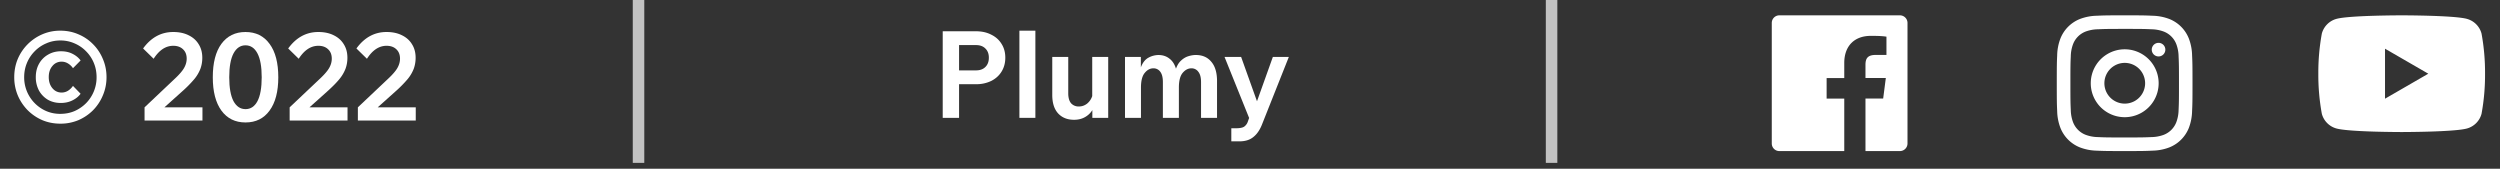
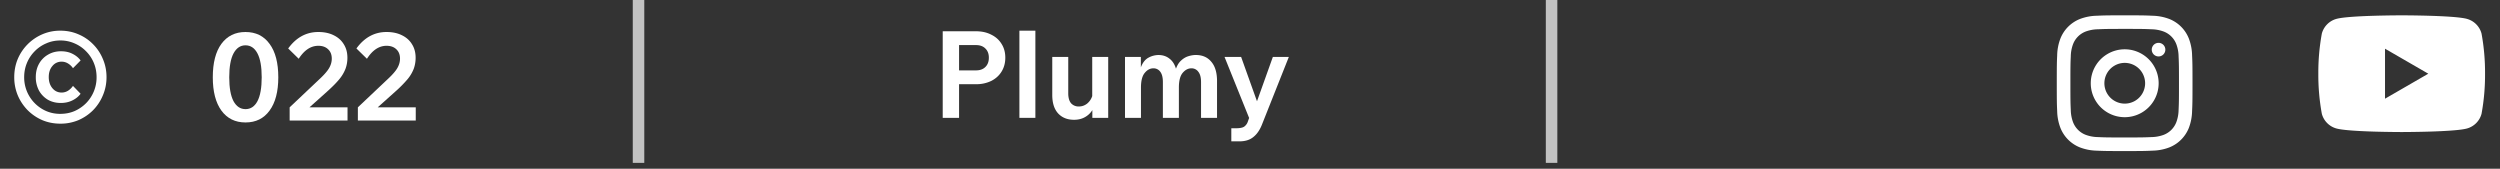
<svg xmlns="http://www.w3.org/2000/svg" preserveAspectRatio="xMidYMid meet" data-bbox="0.929 0 161.096 10.619" viewBox="0 0 163 11" height="11" width="163" data-type="ugc" aria-hidden="true" style="opacity: 1; visibility: visible; display: block;" display="block" data-level="1193">
  <rect x="0" y="0" width="163" height="11" fill="#333333" stroke="none" />
  <g data-level="1194" style="opacity: 1; visibility: visible; display: inline;">
    <path stroke-width=".751" stroke-opacity=".7" stroke="#ffffff" d="M41.632 0v10.619" data-level="1195" style="opacity:1;stroke-width:0.751px;stroke-linecap:butt;stroke-linejoin:miter;stroke:rgb(255, 255, 255);transform-origin:0px 0px;display:inline;" fill="none" />
    <path stroke-width=".751" stroke-opacity=".7" stroke="#ffffff" d="M101.163 0v10.619" data-level="1196" style="opacity:1;stroke-width:0.751px;stroke-linecap:butt;stroke-linejoin:miter;stroke:rgb(255, 255, 255);transform-origin:0px 0px;display:inline;" fill="none" />
    <path d="M3.937 8.063c-.421 0-.813-.076-1.177-.229a3.066 3.066 0 0 1-.955-.647 3.137 3.137 0 0 1-.647-.971A3.063 3.063 0 0 1 .929 5.03c0-.42.076-.815.229-1.184a3.042 3.042 0 0 1 1.602-1.61A2.918 2.918 0 0 1 3.937 2c.42 0 .813.079 1.176.237.363.152.682.368.955.647.274.274.487.595.64.963.158.369.237.763.237 1.184 0 .422-.08.816-.237 1.185a3.026 3.026 0 0 1-.64.97c-.273.274-.592.49-.955.648a3.005 3.005 0 0 1-1.176.229Zm0-.64c.331 0 .64-.06.923-.181a2.44 2.44 0 0 0 .75-.513 2.39 2.39 0 0 0 .687-1.697c0-.332-.06-.643-.181-.932a2.333 2.333 0 0 0-.506-.758 2.295 2.295 0 0 0-.75-.513 2.248 2.248 0 0 0-.923-.19c-.332 0-.64.064-.924.19a2.295 2.295 0 0 0-.75.513 2.333 2.333 0 0 0-.505.758c-.121.29-.182.6-.182.931a2.39 2.39 0 0 0 1.437 2.21c.284.122.592.183.924.183Zm.82-1.823.498.513c-.131.179-.31.324-.537.434-.22.11-.473.166-.758.166-.315 0-.597-.071-.844-.213a1.618 1.618 0 0 1-.577-.6 1.84 1.84 0 0 1-.205-.876c0-.327.071-.616.213-.869a1.54 1.54 0 0 1 .585-.592c.247-.147.528-.22.844-.22.284 0 .534.054.75.165.221.11.398.255.53.434l-.498.505a1 1 0 0 0-.324-.308.774.774 0 0 0-.418-.118.748.748 0 0 0-.6.284c-.158.184-.237.424-.237.719 0 .294.079.536.237.726.158.19.358.284.6.284.152 0 .292-.04.418-.118.126-.08.234-.185.324-.316Z" data-level="1197" style="opacity:1;stroke-width:1px;stroke-linecap:butt;stroke-linejoin:miter;transform-origin:0px 0px;display:inline;" fill="rgb(255, 255, 255)" />
-     <path d="M13.2 7.858H9.425v-.86l1.989-1.88c.29-.273.487-.505.592-.694.11-.195.166-.395.166-.6 0-.258-.08-.46-.237-.608-.158-.153-.371-.23-.64-.23-.489 0-.915.282-1.278.846L9.33 3.16c.52-.715 1.176-1.073 1.966-1.073.384 0 .718.07 1.002.213.284.137.503.332.655.584.158.248.237.542.237.884 0 .248-.04.482-.118.703a2.444 2.444 0 0 1-.41.695 7.81 7.81 0 0 1-.814.82L10.72 6.998h2.48v.86Z" data-level="1198" style="opacity:1;stroke-width:1px;stroke-linecap:butt;stroke-linejoin:miter;transform-origin:0px 0px;display:inline;" fill="rgb(255, 255, 255)" />
    <path d="M16.005 7.984c-.668 0-1.192-.258-1.57-.774-.374-.515-.561-1.24-.561-2.17 0-.943.187-1.669.56-2.18.38-.515.903-.773 1.571-.773.674 0 1.198.258 1.571.773.38.511.569 1.237.569 2.18 0 .93-.19 1.655-.569 2.17-.373.516-.897.774-1.57.774Zm0-.868c.337 0 .598-.174.782-.521.184-.353.276-.871.276-1.556 0-.69-.092-1.207-.276-1.555-.184-.352-.445-.529-.782-.529-.331 0-.592.177-.781.53-.184.347-.277.865-.277 1.554 0 .685.093 1.203.277 1.556.19.347.45.52.781.52Z" data-level="1199" style="opacity:1;stroke-width:1px;stroke-linecap:butt;stroke-linejoin:miter;transform-origin:0px 0px;display:inline;" fill="rgb(255, 255, 255)" />
    <path d="M22.659 7.858h-3.774v-.86l1.99-1.88c.289-.273.486-.505.591-.694.111-.195.166-.395.166-.6 0-.258-.079-.46-.237-.608-.157-.153-.37-.23-.639-.23-.49 0-.916.282-1.279.846l-.687-.672c.521-.715 1.177-1.073 1.966-1.073.384 0 .718.07 1.003.213.284.137.502.332.655.584.158.248.237.542.237.884 0 .248-.04.482-.119.703a2.444 2.444 0 0 1-.41.695c-.195.237-.466.51-.813.82l-1.13 1.011h2.48v.86Z" data-level="1200" style="opacity:1;stroke-width:1px;stroke-linecap:butt;stroke-linejoin:miter;transform-origin:0px 0px;display:inline;" fill="rgb(255, 255, 255)" />
    <path d="M27.107 7.858h-3.774v-.86l1.99-1.88c.29-.273.487-.505.592-.694.11-.195.166-.395.166-.6 0-.258-.08-.46-.237-.608-.158-.153-.371-.23-.64-.23-.49 0-.915.282-1.279.846l-.686-.672c.52-.715 1.176-1.073 1.965-1.073.384 0 .719.07 1.003.213.284.137.503.332.655.584.158.248.237.542.237.884 0 .248-.04.482-.118.703a2.443 2.443 0 0 1-.41.695 7.91 7.91 0 0 1-.814.82l-1.129 1.011h2.479v.86Z" data-level="1201" style="opacity:1;stroke-width:1px;stroke-linecap:butt;stroke-linejoin:miter;transform-origin:0px 0px;display:inline;" fill="rgb(255, 255, 255)" />
    <path d="M62.53 7.684h-1.065V2.039h2.171c.379 0 .71.074.995.222.29.142.513.342.67.6.164.257.245.557.245.9 0 .342-.081.644-.244.907-.158.258-.382.46-.671.608a2.198 2.198 0 0 1-.995.213h-1.105v2.195Zm1.106-4.745h-1.105v1.65h1.105c.258 0 .46-.073.608-.22.153-.148.229-.35.229-.609 0-.252-.076-.452-.23-.6-.146-.147-.349-.22-.607-.22Z" data-level="1202" style="opacity:1;stroke-width:1px;stroke-linecap:butt;stroke-linejoin:miter;transform-origin:0px 0px;display:inline;" fill="rgb(255, 255, 255)" />
    <path d="M67.507 7.684h-1.042V2h1.042v5.684Z" data-level="1203" style="opacity:1;stroke-width:1px;stroke-linecap:butt;stroke-linejoin:miter;transform-origin:0px 0px;display:inline;" fill="rgb(255, 255, 255)" />
    <path d="M72.255 7.684h-1.034v-.505a1.32 1.32 0 0 1-.497.466c-.2.11-.432.165-.695.165-.432 0-.776-.136-1.034-.41-.258-.28-.387-.682-.387-1.208V3.713h1.042v2.368c0 .285.06.5.181.648a.652.652 0 0 0 .514.213c.194 0 .37-.06.529-.182a1.05 1.05 0 0 0 .339-.497v-2.55h1.042v3.971Z" data-level="1204" style="opacity:1;stroke-width:1px;stroke-linecap:butt;stroke-linejoin:miter;transform-origin:0px 0px;display:inline;" fill="rgb(255, 255, 255)" />
    <path d="M79.35 7.684h-1.042V5.355c0-.3-.058-.524-.174-.67a.534.534 0 0 0-.458-.23c-.21 0-.4.1-.569.3-.163.195-.244.516-.244.963v1.966H75.82V5.355c0-.3-.056-.524-.166-.67a.534.534 0 0 0-.458-.23c-.21 0-.397.1-.56.3-.164.195-.245.516-.245.963v1.966H73.35v-3.97h1.034v.678c.116-.305.281-.516.497-.632a1.39 1.39 0 0 1 .648-.173c.279 0 .515.076.71.229.2.147.345.368.434.663.084-.232.198-.41.34-.537.142-.132.297-.224.465-.276.169-.053.332-.08.49-.08.432 0 .768.148 1.01.443.248.29.372.708.372 1.255v2.4Z" data-level="1205" style="opacity:1;stroke-width:1px;stroke-linecap:butt;stroke-linejoin:miter;transform-origin:0px 0px;display:inline;" fill="rgb(255, 255, 255)" />
    <path d="M82.99 3.713h1.042l-1.76 4.429c-.143.353-.33.618-.56.797-.227.184-.527.277-.9.277h-.53v-.853h.284c.274 0 .46-.037.56-.11a.66.66 0 0 0 .238-.34l.079-.221-1.603-3.979h1.082l1.034 2.89 1.034-2.89Z" data-level="1206" style="opacity:1;stroke-width:1px;stroke-linecap:butt;stroke-linejoin:miter;transform-origin:0px 0px;display:inline;" fill="rgb(255, 255, 255)" />
-     <path d="M123.878 1h-7.868a.494.494 0 0 0-.49.49v7.87c.002.27.22.488.49.49h4.236V6.427h-1.15V5.09h1.15v-.984c0-1.143.697-1.767 1.722-1.767.343 0 .686 0 1.029.052v1.191h-.704c-.557 0-.664.265-.664.653v.851h1.327l-.173 1.339h-1.154V9.85h2.249a.495.495 0 0 0 .491-.49V1.49a.495.495 0 0 0-.491-.49Z" data-level="1207" style="opacity:1;stroke-width:1px;stroke-linecap:butt;stroke-linejoin:miter;transform-origin:0px 0px;display:inline;" fill="rgb(255, 255, 255)" />
    <path d="M138.526 1c-1.202 0-1.352.005-1.824.027a3.25 3.25 0 0 0-1.074.205c-.594.23-1.064.7-1.294 1.294a3.259 3.259 0 0 0-.206 1.074c-.021.472-.026.623-.026 1.825 0 1.201.005 1.352.026 1.824.008.367.077.73.206 1.074.23.594.7 1.064 1.294 1.294a3.26 3.26 0 0 0 1.074.206c.472.021.622.026 1.824.026s1.352-.005 1.824-.027a3.244 3.244 0 0 0 1.074-.205c.595-.23 1.065-.7 1.295-1.294.128-.344.198-.707.205-1.074.022-.472.027-.623.027-1.824 0-1.202-.005-1.353-.027-1.825a3.232 3.232 0 0 0-.206-1.074 2.26 2.26 0 0 0-1.294-1.294 3.249 3.249 0 0 0-1.074-.205c-.472-.022-.622-.027-1.824-.027Zm.003.884c1.153 0 1.29.004 1.745.025.274.003.545.054.802.149.376.145.674.443.819.82.095.256.146.527.149.8.021.456.025.593.025 1.746 0 1.152-.004 1.289-.025 1.744a2.387 2.387 0 0 1-.149.802 1.43 1.43 0 0 1-.819.82 2.391 2.391 0 0 1-.802.148c-.455.02-.592.025-1.745.025-1.152 0-1.289-.004-1.744-.025a2.391 2.391 0 0 1-.802-.149 1.43 1.43 0 0 1-.819-.82 2.387 2.387 0 0 1-.149-.8c-.021-.456-.025-.593-.025-1.745 0-1.153.004-1.29.025-1.745.003-.274.054-.545.149-.802a1.43 1.43 0 0 1 .819-.82c.257-.094.528-.145.802-.148.455-.02.592-.025 1.744-.025Zm2.651 1.332a.443.443 0 1 1-.885 0 .443.443 0 0 1 .885 0Zm-4.862 2.211a2.213 2.213 0 1 1 4.426.001 2.213 2.213 0 0 1-4.426 0Zm.888.001a1.328 1.328 0 1 0 2.656 0 1.328 1.328 0 0 0-2.656 0Z" clip-rule="evenodd" fill-rule="evenodd" data-level="1208" style="opacity:1;stroke-width:1px;stroke-linecap:butt;stroke-linejoin:miter;transform-origin:0px 0px;display:inline;" fill="rgb(255, 255, 255)" />
    <path d="M160.837 1.229c.468.126.833.491.959.959.158.863.235 1.739.229 2.616a14 14 0 0 1-.229 2.617 1.359 1.359 0 0 1-.959.959c-.846.229-4.247.229-4.247.229s-3.4 0-4.247-.23a1.36 1.36 0 0 1-.959-.958 14.084 14.084 0 0 1-.229-2.617c-.005-.877.071-1.753.229-2.616a1.36 1.36 0 0 1 .959-.959C153.19 1 156.59 1 156.59 1s3.401 0 4.247.229Zm-2.512 3.576-2.822-1.63v3.26l2.822-1.63Z" clip-rule="evenodd" fill-rule="evenodd" data-level="1209" style="opacity:1;stroke-width:1px;stroke-linecap:butt;stroke-linejoin:miter;transform-origin:0px 0px;display:inline;" fill="rgb(255, 255, 255)" />
  </g>
</svg>